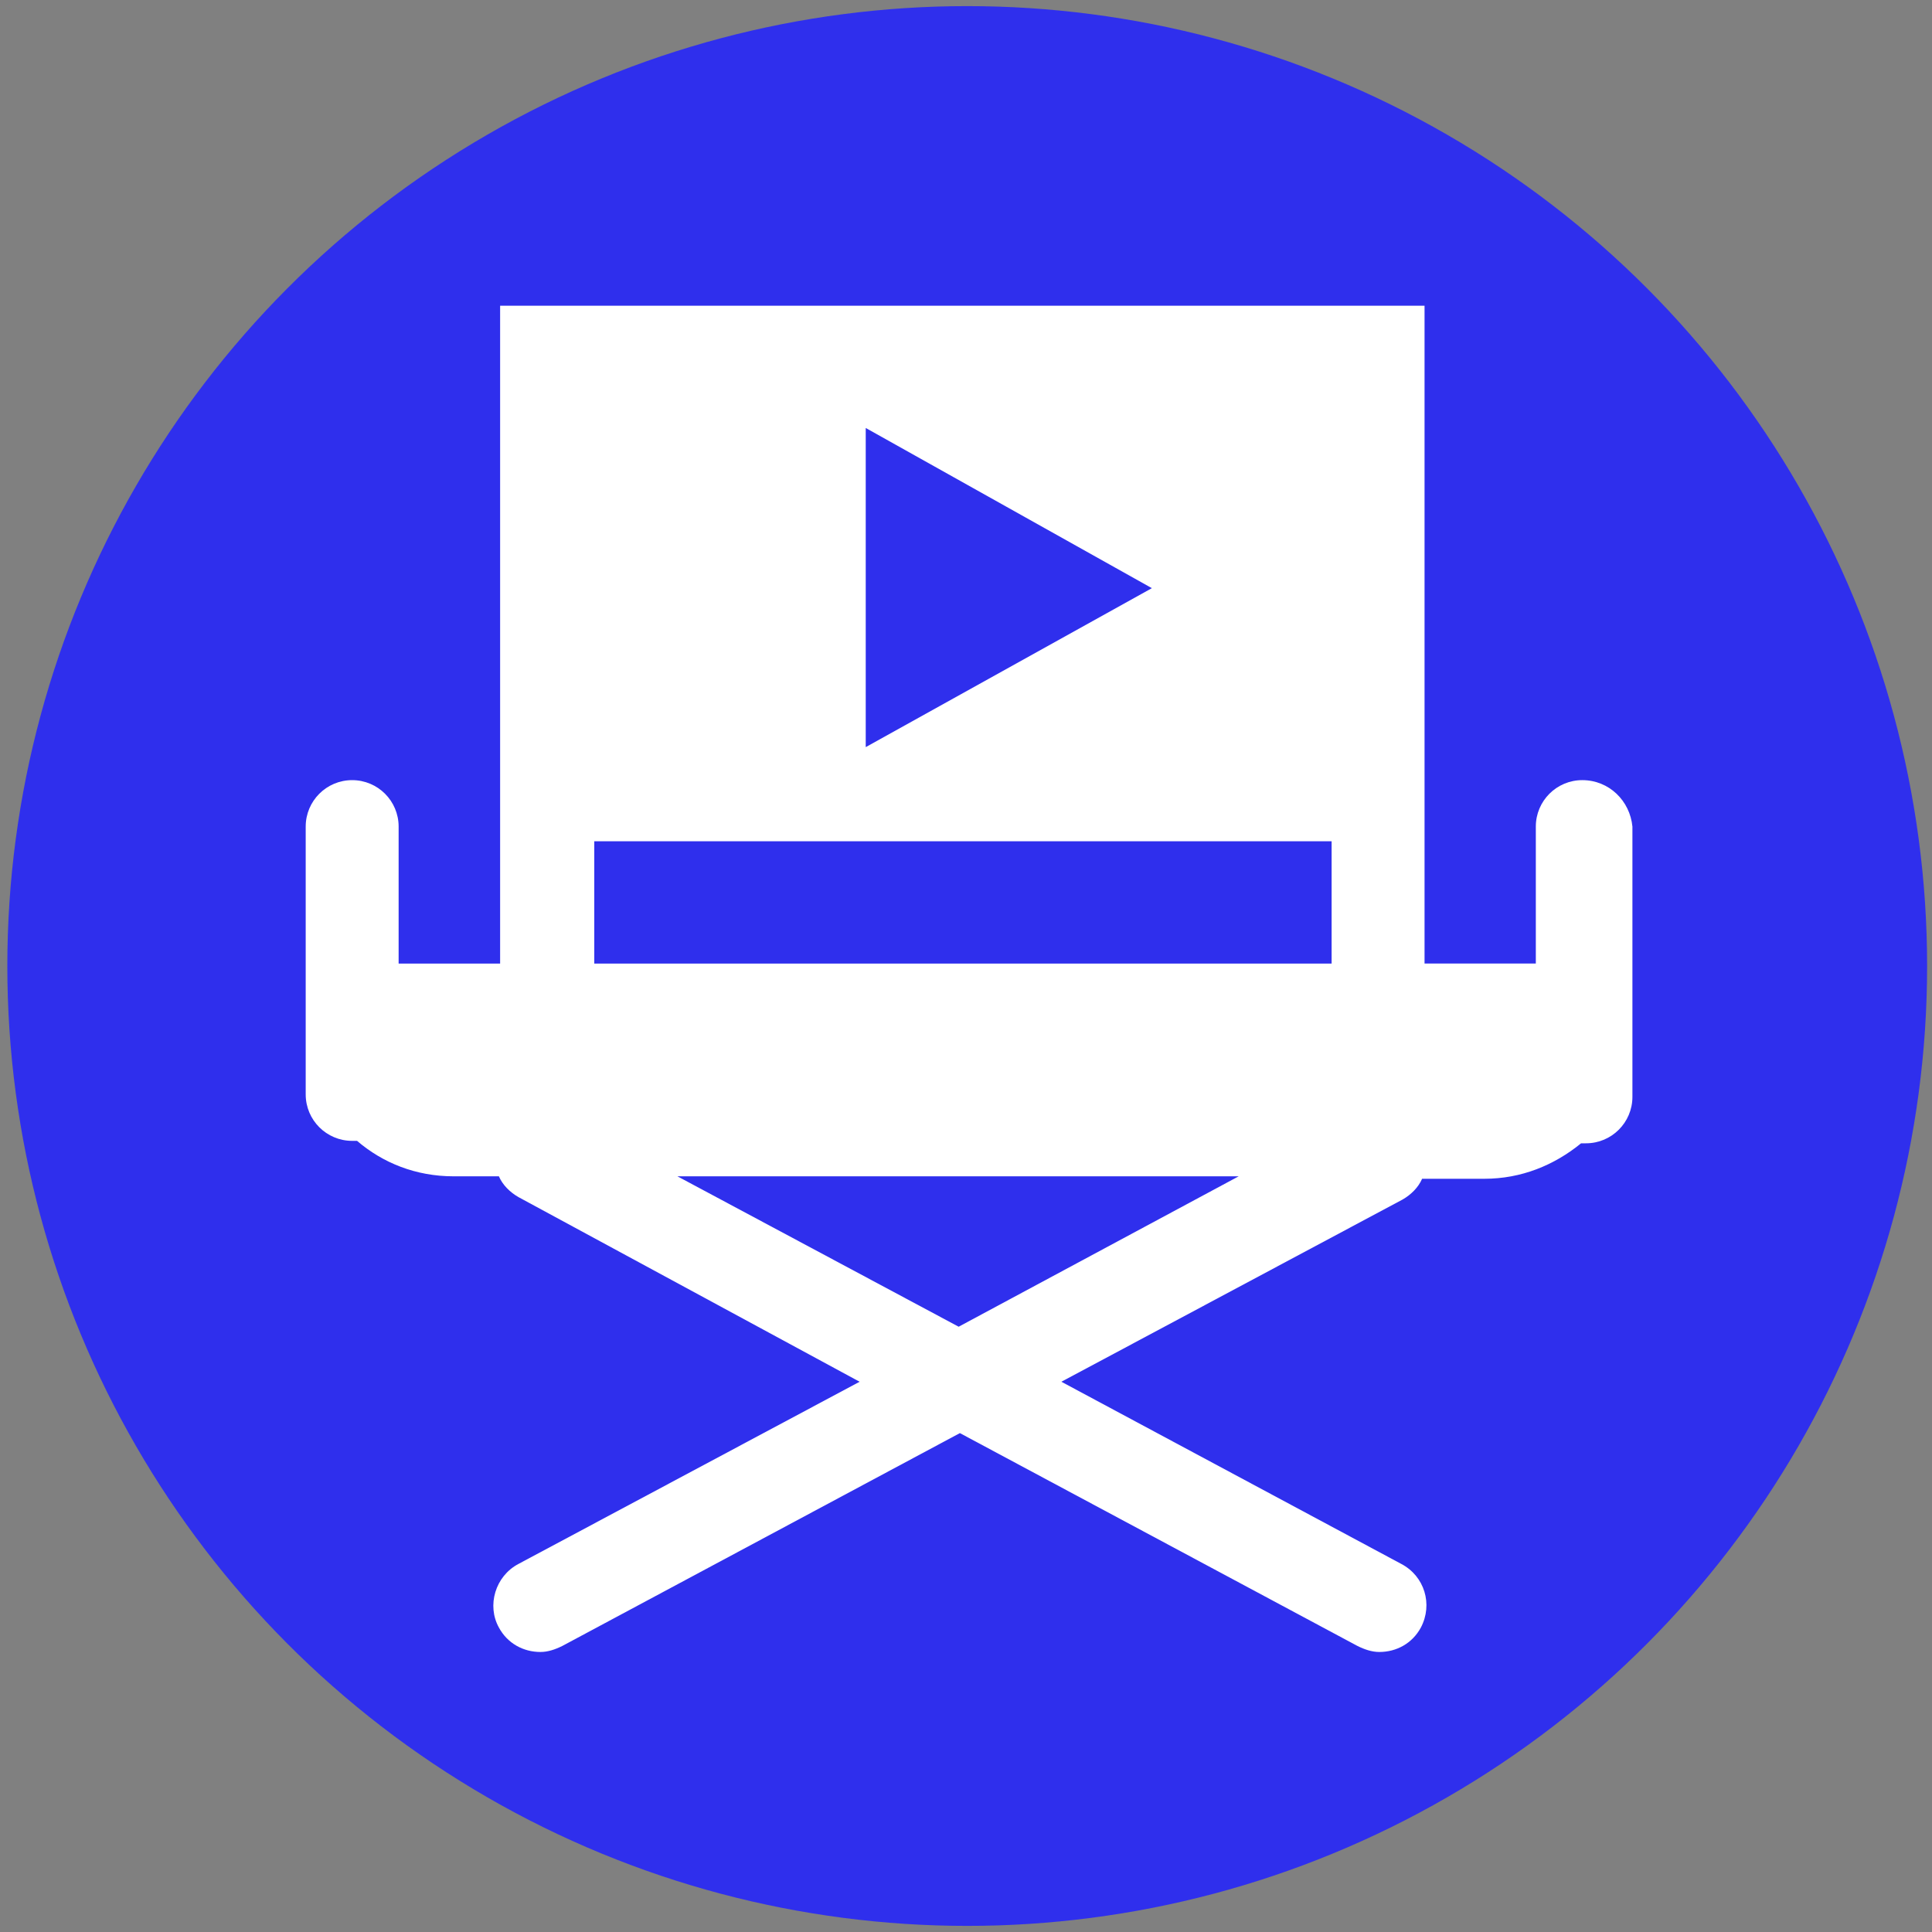
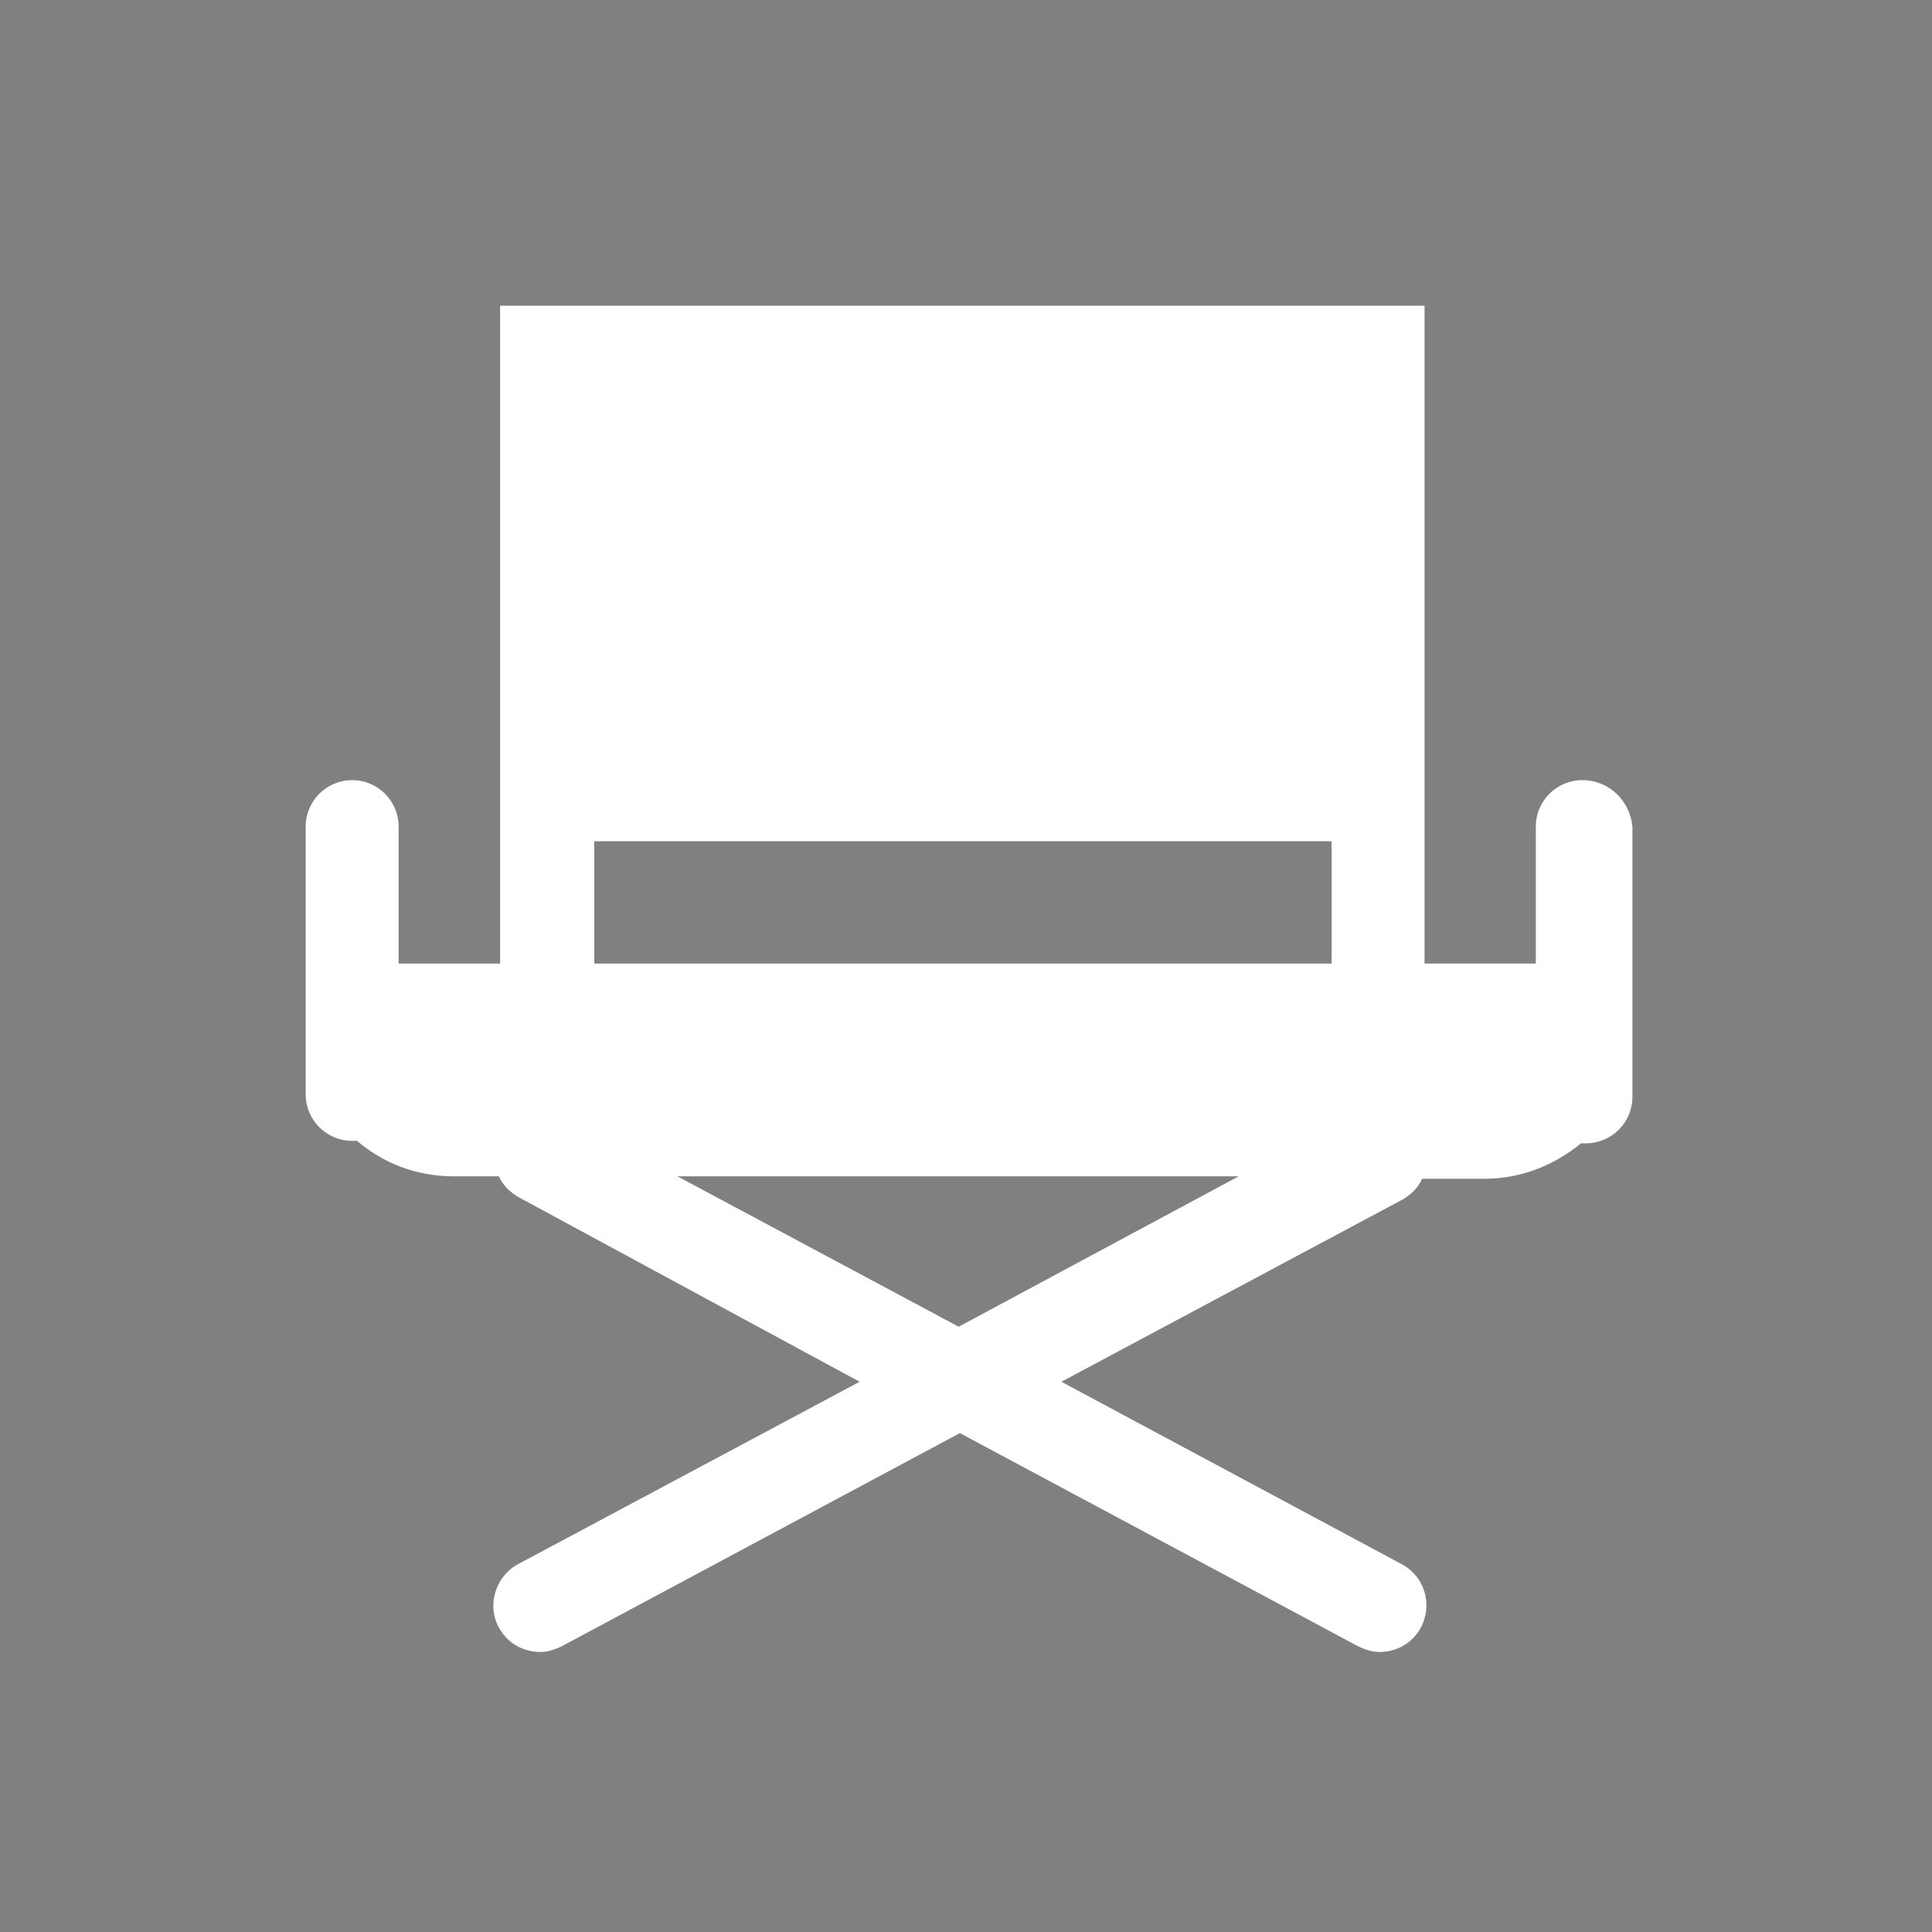
<svg xmlns="http://www.w3.org/2000/svg" id="Слой_1" x="0px" y="0px" viewBox="0 0 158 158" style="enable-background:new 0 0 158 158;" xml:space="preserve">
  <rect x="0" y="0" width="158" height="158" fill="#808080" stroke="none" />
  <style type="text/css"> .st0{fill:#2F2FED;} .st1{fill:#FFFFFF;} </style>
  <g>
    <g>
      <g>
-         <circle class="st0" cx="79.1" cy="79" r="78.5" />
-       </g>
+         </g>
    </g>
    <g>
      <path class="st1" d="M129.4,63.8c-2.1,0-3.8,1.7-3.8,3.8v11.2h-9.1v-10v-20V25H40.9v26.1v17.7v10h-8.3V67.6c0-2.1-1.7-3.8-3.8-3.8 c-2.1,0-3.8,1.7-3.8,3.8v11.2v5.3v5.4c0,2.1,1.7,3.8,3.8,3.8c0.2,0,0.2,0,0.4,0c2.1,1.8,4.8,2.9,7.9,2.9h3.7 c0.3,0.7,0.9,1.3,1.6,1.7L70.3,113l-27.9,14.9c-1.9,1-2.6,3.4-1.6,5.2c0.7,1.3,2,2,3.4,2c0.6,0,1.2-0.2,1.8-0.5l32.5-17.4 l32.5,17.4c0.6,0.3,1.2,0.5,1.8,0.5c1.4,0,2.7-0.7,3.4-2c1-1.9,0.3-4.2-1.6-5.2L86.8,113l27.9-14.9c0.7-0.4,1.3-1,1.6-1.7h5.1 c3,0,5.7-1.1,7.9-2.9c0.2,0,0.2,0,0.4,0c2.1,0,3.8-1.7,3.8-3.8v-5.5v-5.3V67.6C133.3,65.5,131.6,63.8,129.4,63.8z M78.4,108.5 l-23-12.3h45.9L78.4,108.5z M108.9,78.8H48.6v-10h60.3V78.8z" />
-       <polygon class="st0" points="70.8,35 70.8,61.1 94.2,48.1 " />
    </g>
  </g>
</svg>